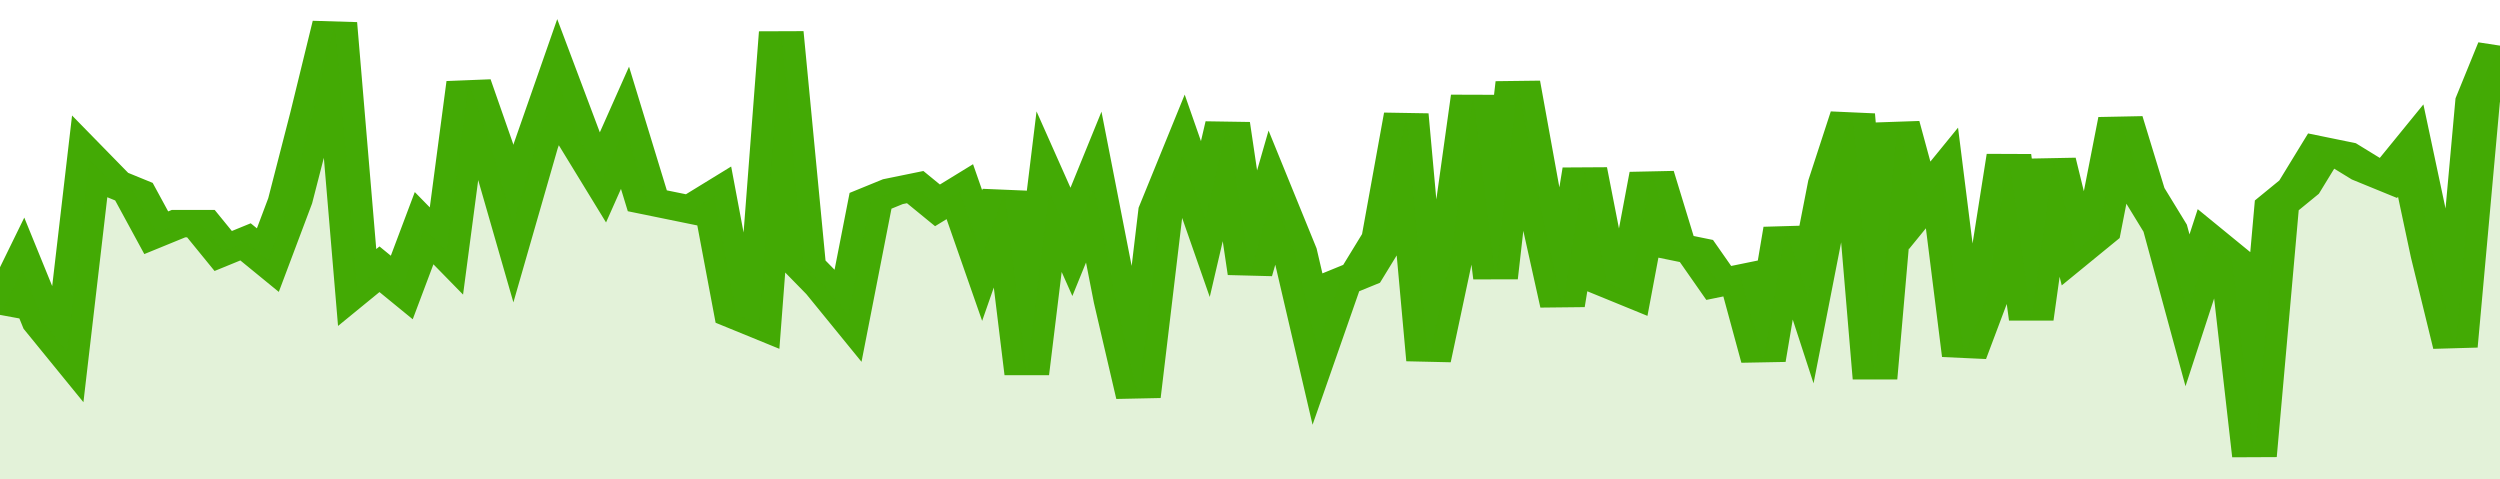
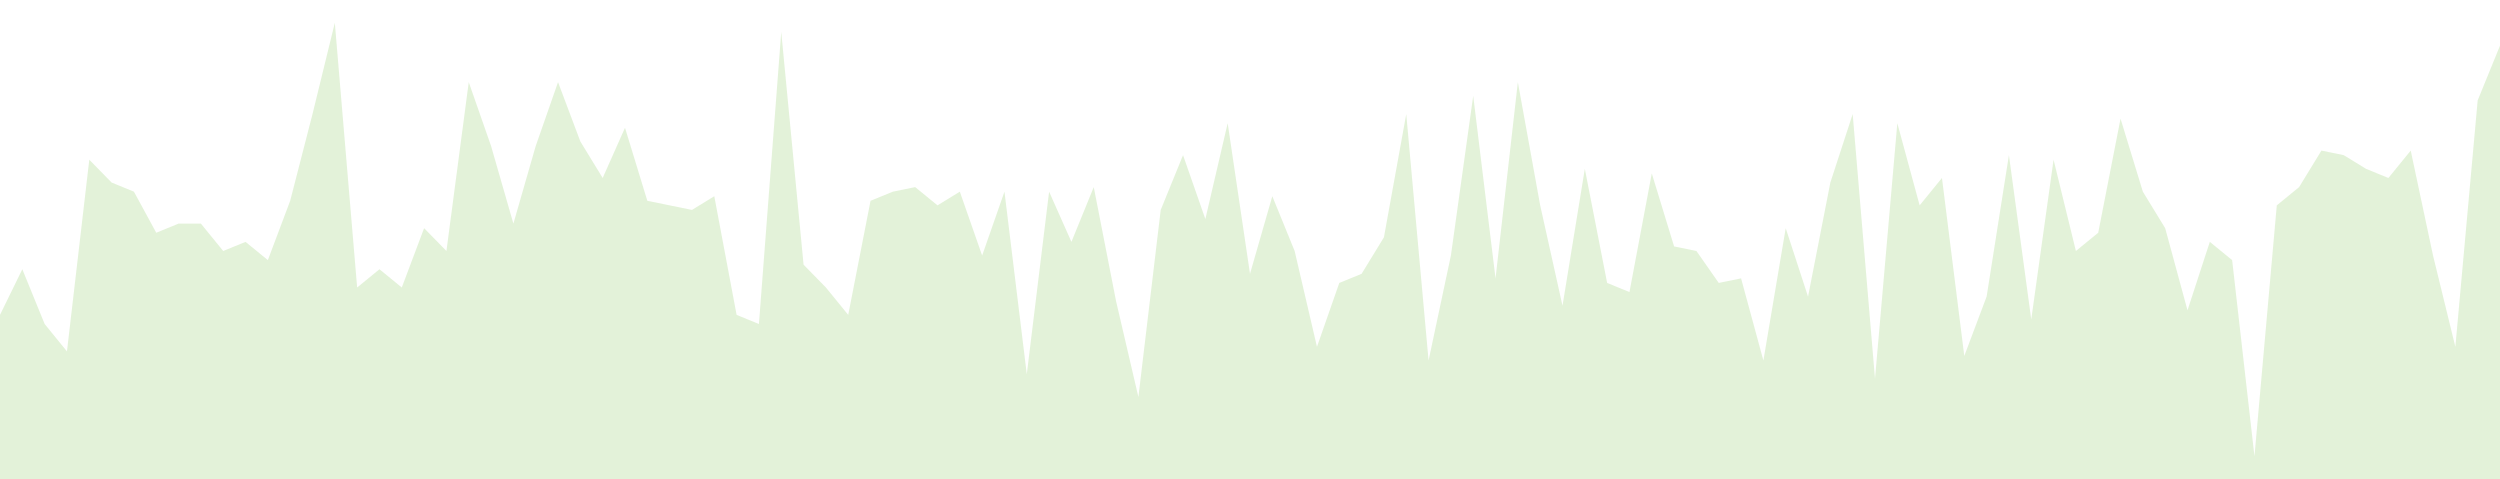
<svg xmlns="http://www.w3.org/2000/svg" viewBox="0 0 336 105" width="120" height="23" preserveAspectRatio="none">
-   <polyline fill="none" stroke="#43AA05" stroke-width="6" points="0, 69 3, 59 6, 71 9, 77 12, 35 15, 40 18, 42 21, 51 24, 49 27, 49 30, 55 33, 53 36, 57 39, 44 42, 25 45, 5 48, 63 51, 59 54, 63 57, 50 60, 55 63, 18 66, 32 69, 49 72, 32 75, 18 78, 31 81, 39 84, 28 87, 44 90, 45 93, 46 96, 43 99, 69 102, 71 105, 7 108, 58 111, 63 114, 69 117, 44 120, 42 123, 41 126, 45 129, 42 132, 56 135, 42 138, 82 141, 42 144, 53 147, 41 150, 66 153, 87 156, 46 159, 34 162, 48 165, 27 168, 60 171, 43 174, 55 177, 76 180, 62 183, 60 186, 52 189, 25 192, 79 195, 56 198, 21 201, 61 204, 18 207, 45 210, 67 213, 37 216, 62 219, 64 222, 38 225, 54 228, 55 231, 62 234, 61 237, 79 240, 50 243, 65 246, 40 249, 25 252, 83 255, 27 258, 45 261, 39 264, 78 267, 65 270, 34 273, 70 276, 35 279, 55 282, 51 285, 26 288, 42 291, 50 294, 68 297, 53 300, 57 303, 100 306, 45 309, 41 312, 33 315, 34 318, 37 321, 39 324, 33 327, 56 330, 76 333, 22 336, 10 336, 10 "> </polyline>
  <polygon fill="#43AA05" opacity="0.15" points="0, 105 0, 69 3, 59 6, 71 9, 77 12, 35 15, 40 18, 42 21, 51 24, 49 27, 49 30, 55 33, 53 36, 57 39, 44 42, 25 45, 5 48, 63 51, 59 54, 63 57, 50 60, 55 63, 18 66, 32 69, 49 72, 32 75, 18 78, 31 81, 39 84, 28 87, 44 90, 45 93, 46 96, 43 99, 69 102, 71 105, 7 108, 58 111, 63 114, 69 117, 44 120, 42 123, 41 126, 45 129, 42 132, 56 135, 42 138, 82 141, 42 144, 53 147, 41 150, 66 153, 87 156, 46 159, 34 162, 48 165, 27 168, 60 171, 43 174, 55 177, 76 180, 62 183, 60 186, 52 189, 25 192, 79 195, 56 198, 21 201, 61 204, 18 207, 45 210, 67 213, 37 216, 62 219, 64 222, 38 225, 54 228, 55 231, 62 234, 61 237, 79 240, 50 243, 65 246, 40 249, 25 252, 83 255, 27 258, 45 261, 39 264, 78 267, 65 270, 34 273, 70 276, 35 279, 55 282, 51 285, 26 288, 42 291, 50 294, 68 297, 53 300, 57 303, 100 306, 45 309, 41 312, 33 315, 34 318, 37 321, 39 324, 33 327, 56 330, 76 333, 22 336, 10 336, 105 " />
</svg>